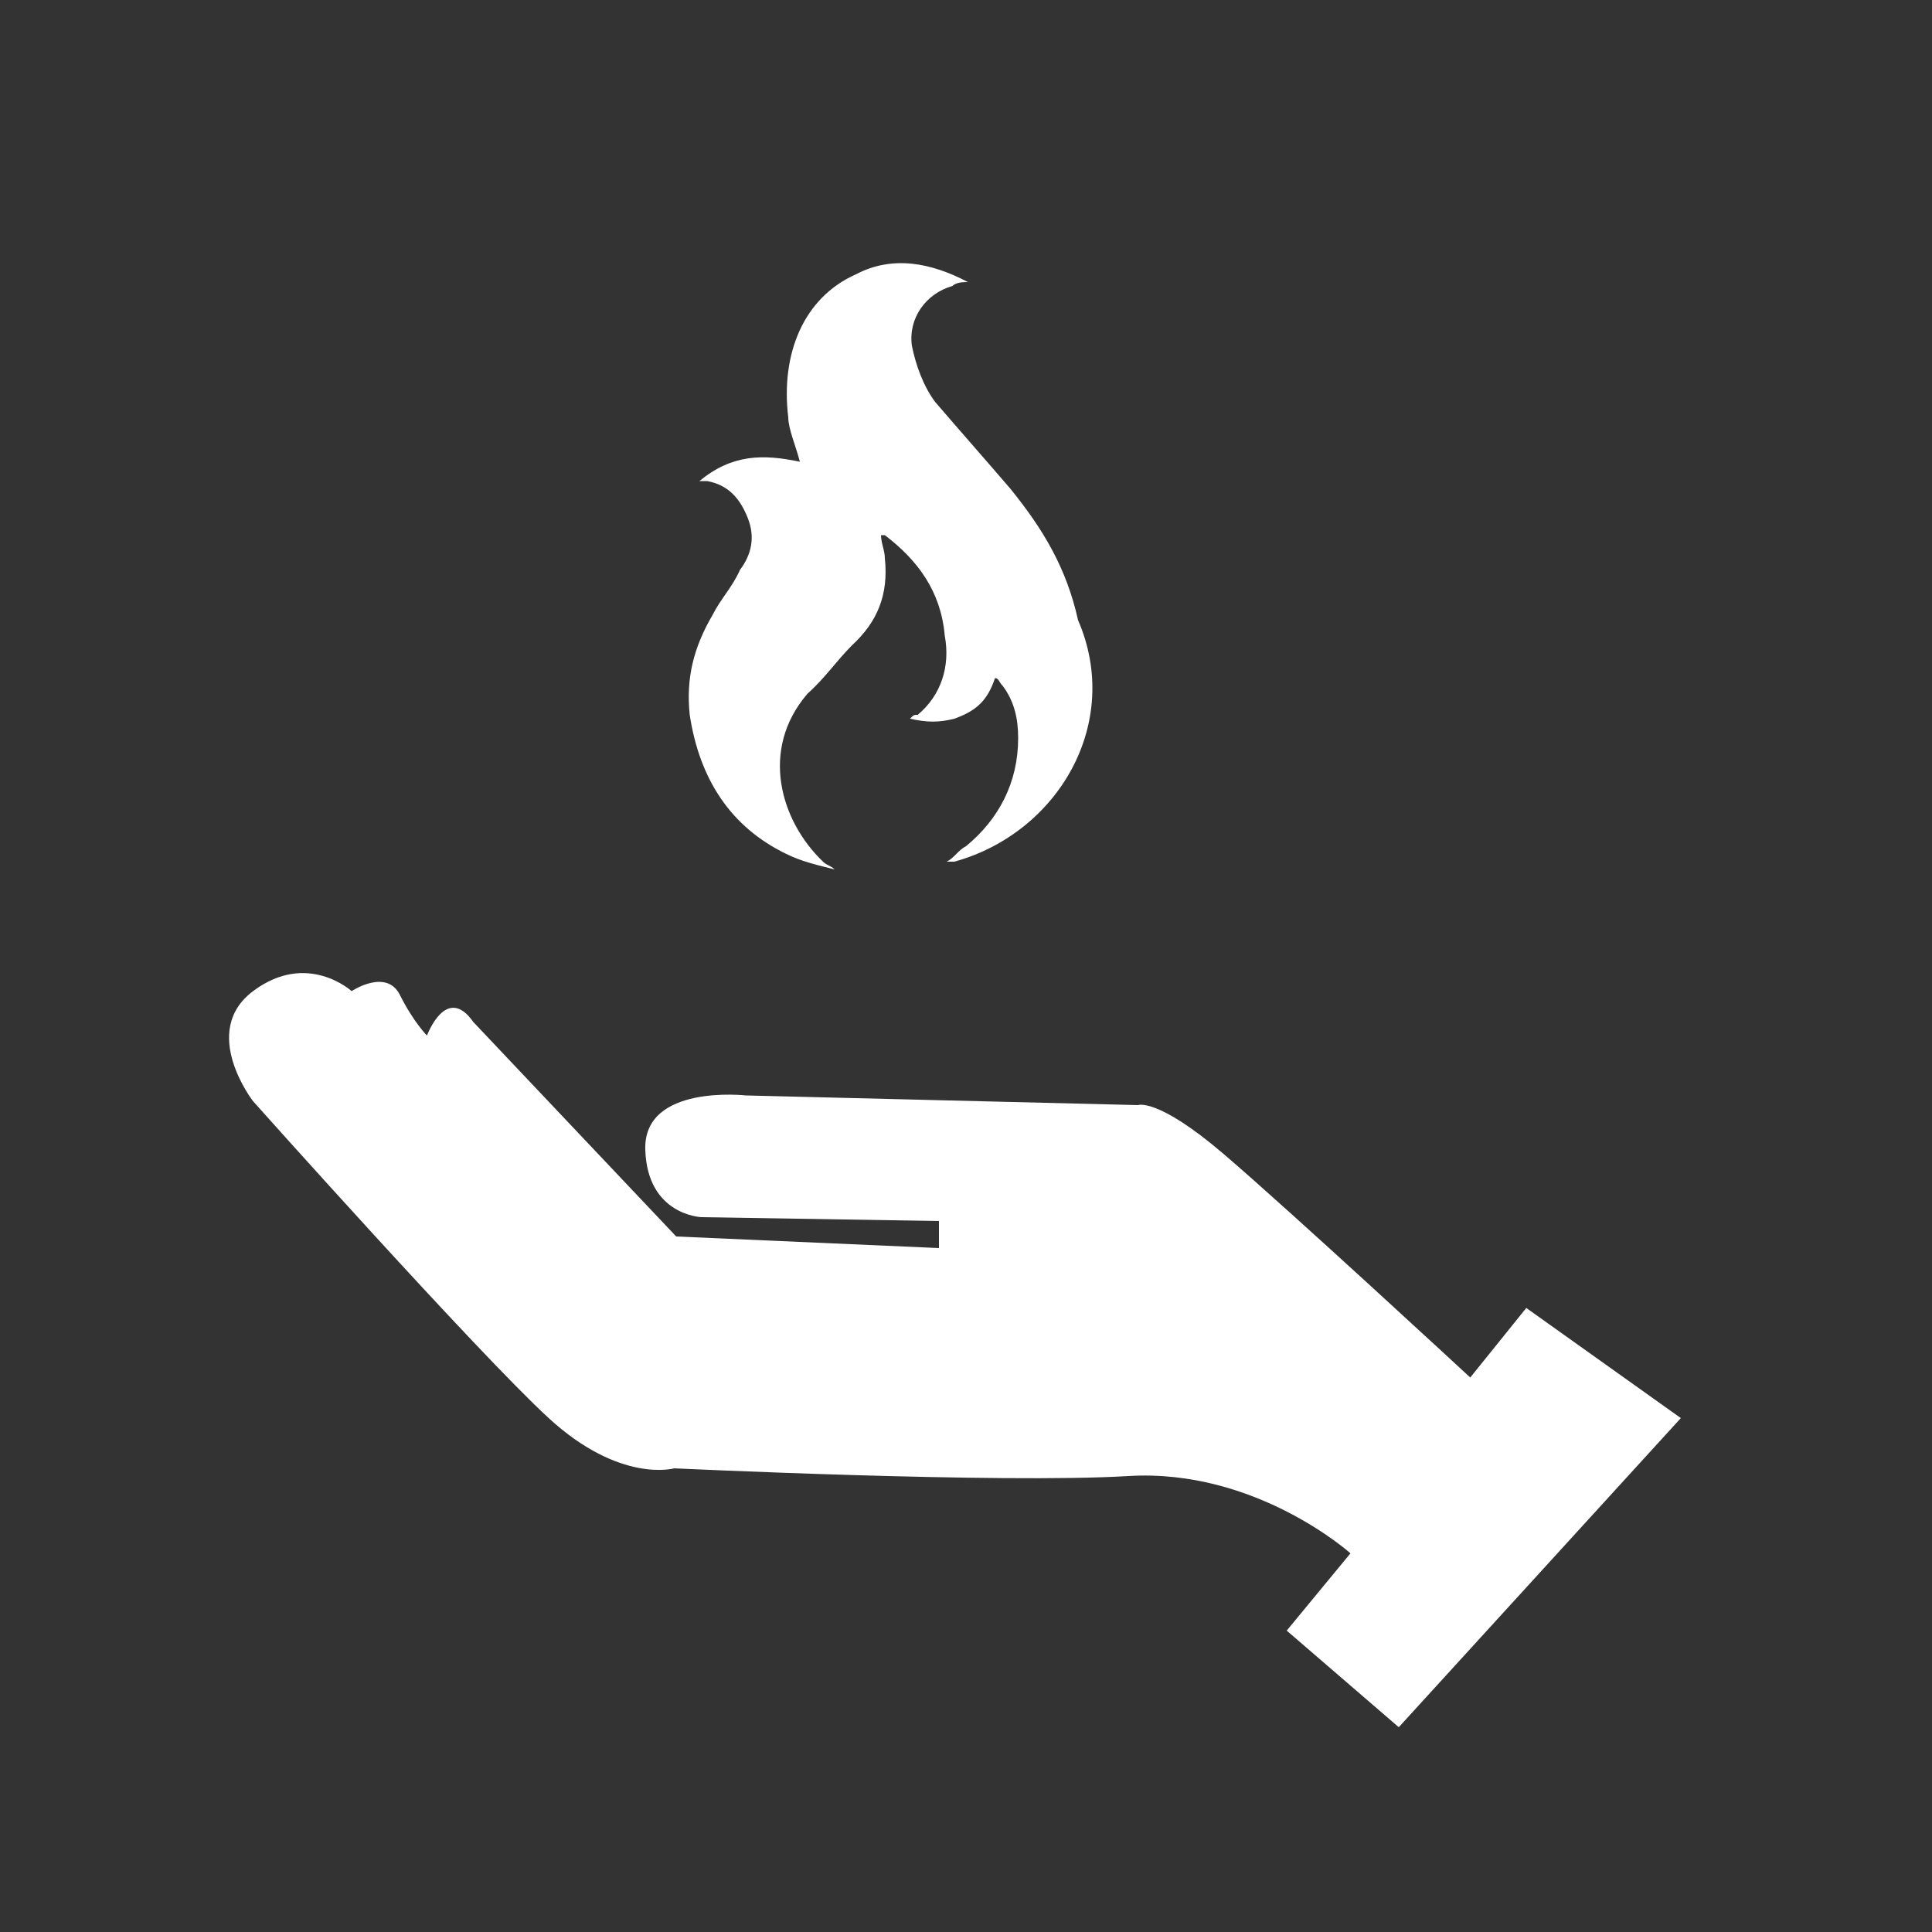
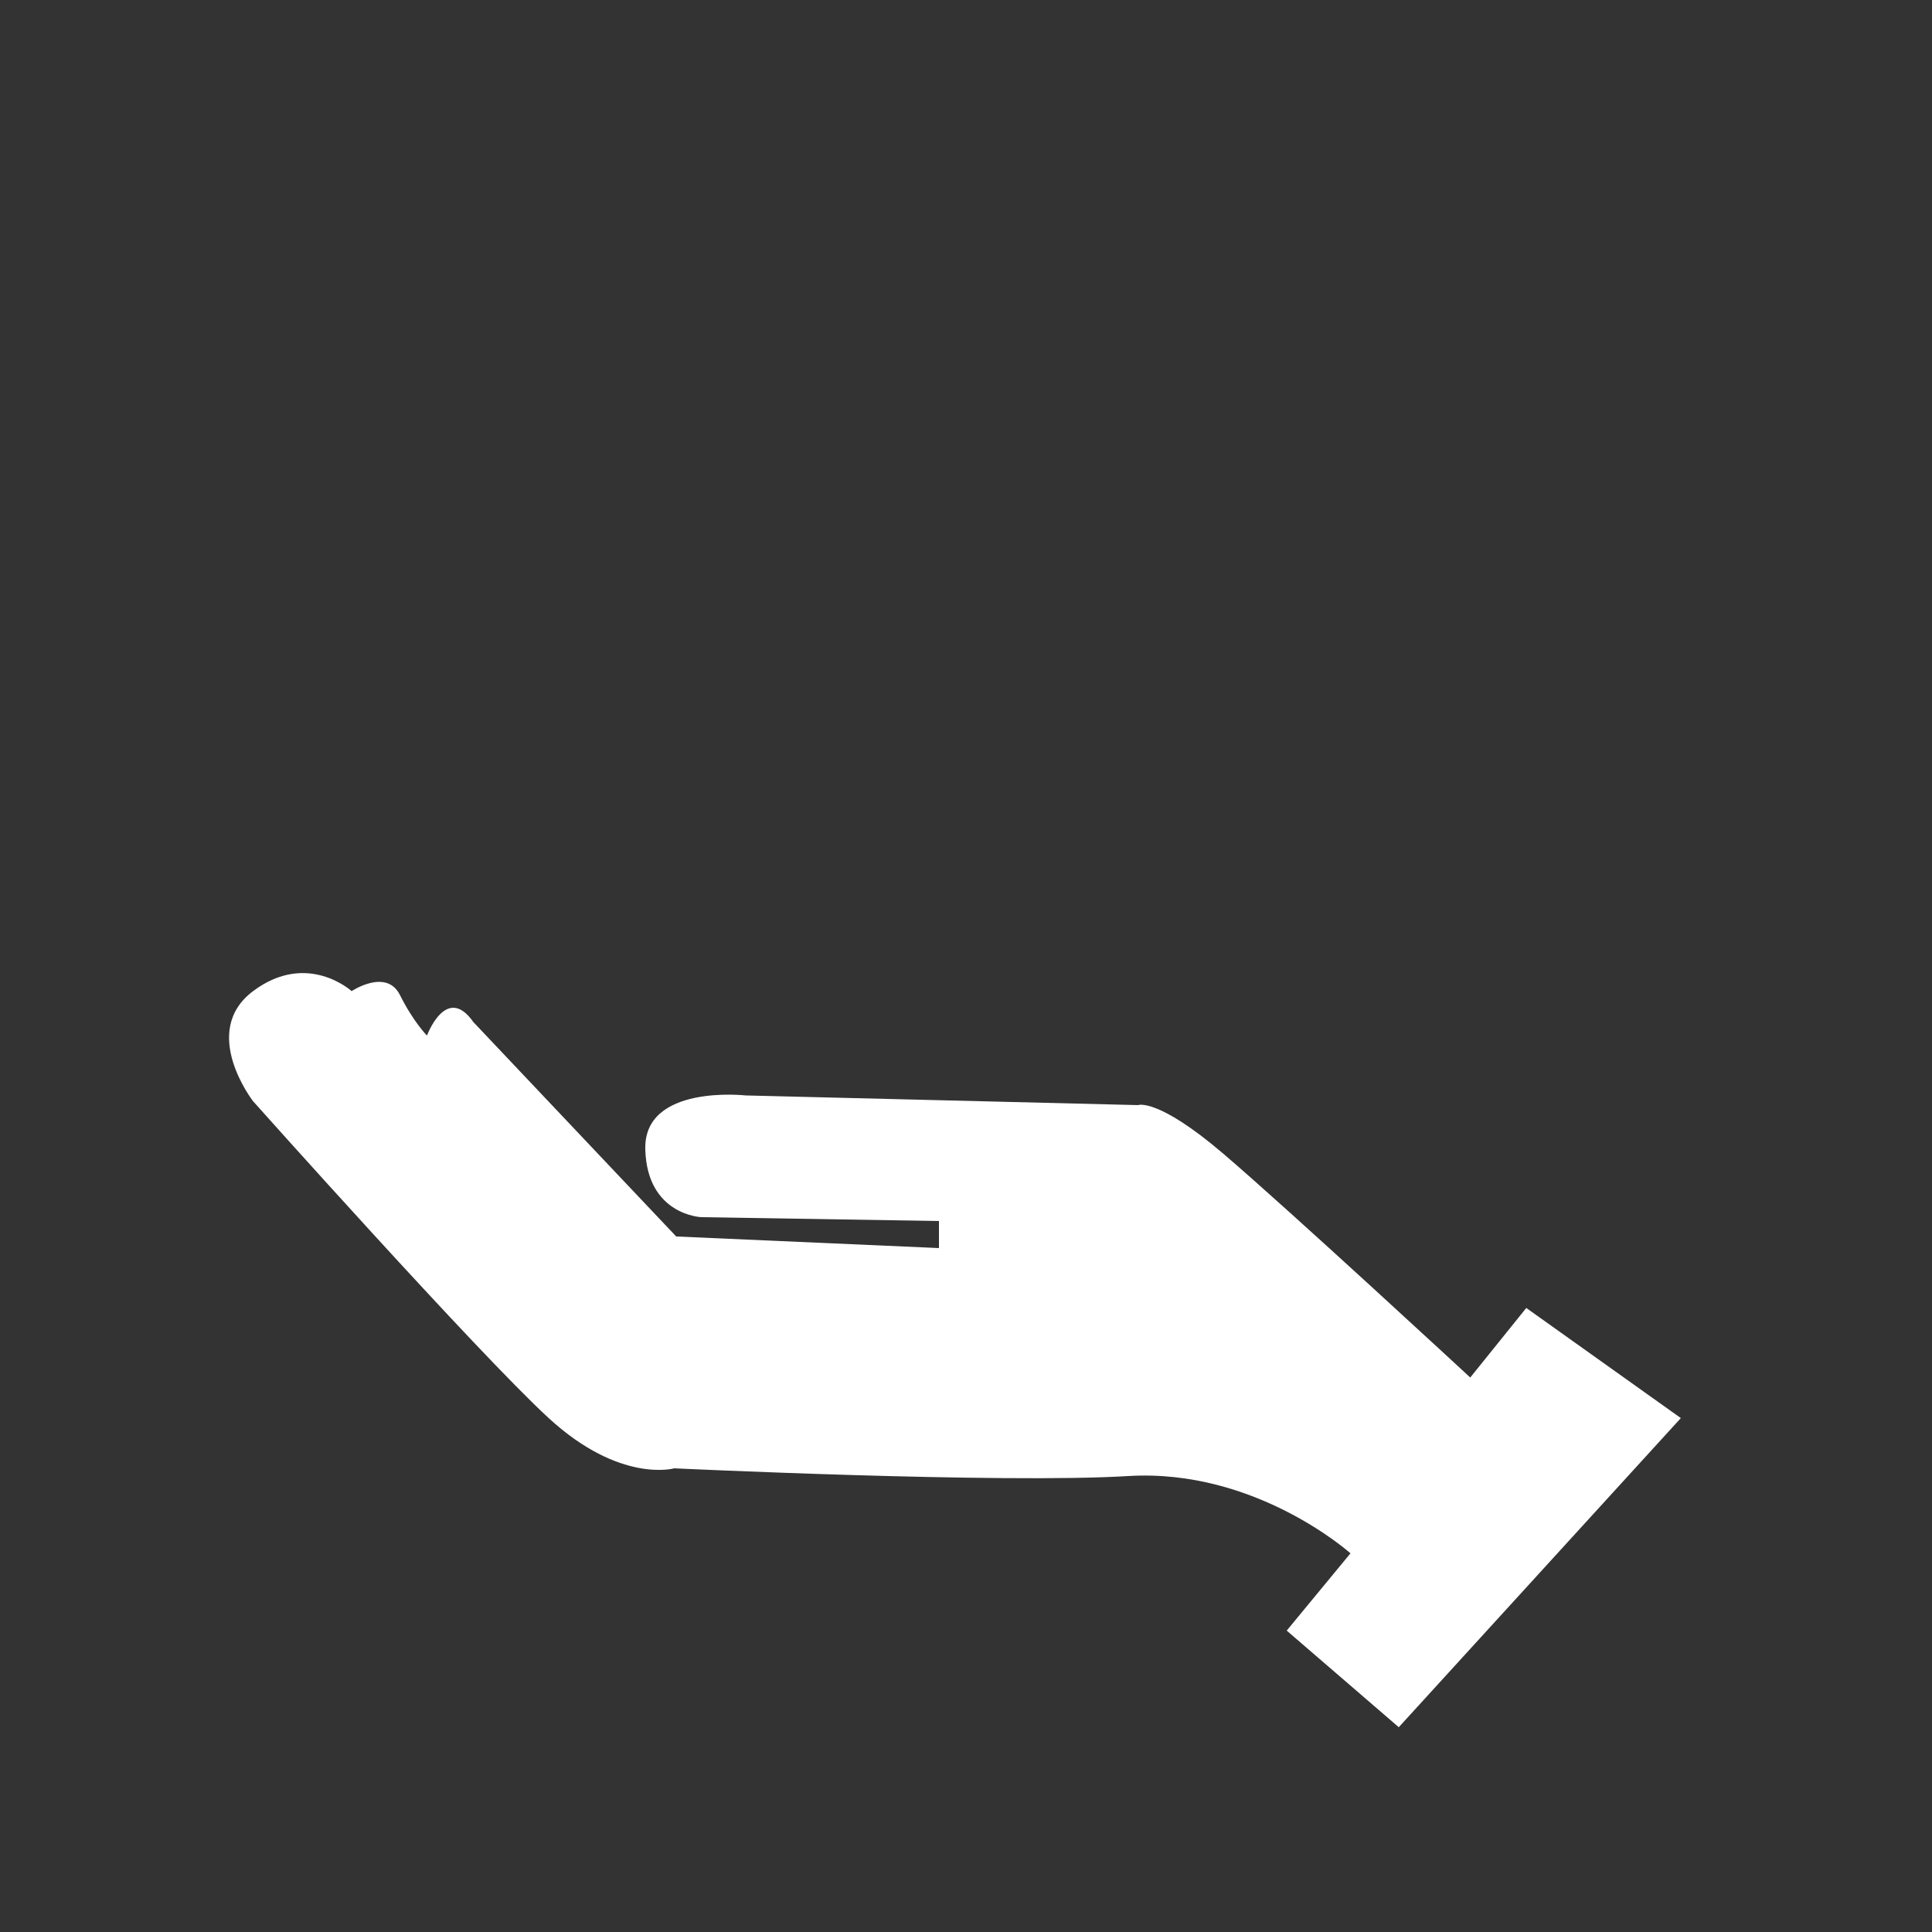
<svg xmlns="http://www.w3.org/2000/svg" version="1.1" x="0px" y="0px" viewBox="0 0 100 100" style="enable-background:new 0 0 100 100;" xml:space="preserve">
  <rect x="0" y="0" width="100" height="100" fill="#333333" stroke="none" />
  <style type="text/css">
	.st0{fill:#FFFFFF;}
</style>
  <g id="Capa_2">
</g>
  <g id="Capa_1">
-     <path class="st0" d="M109.8,40.9 M49.4,44.6c0,0-0.2,0-0.4,0c0.4-0.2,0.6-0.6,1-0.8c1.7-1.4,2.7-3.3,2.7-5.6c0-1-0.2-1.9-0.8-2.7   c-0.2-0.2-0.2-0.4-0.4-0.4c-0.4,1.2-1,1.7-2.1,2.1c-0.8,0.2-1.4,0.2-2.3,0c0.2-0.2,0.2-0.2,0.4-0.2c1.2-1,1.7-2.5,1.4-4.1   c-0.2-2.3-1.4-3.9-3.1-5.2c0,0,0,0-0.2,0c0,0.4,0.2,0.8,0.2,1.2c0.2,1.9-0.4,3.3-1.7,4.5c-0.8,0.8-1.4,1.7-2.3,2.5   c-2.5,2.9-1.4,6.6,0.8,8.7c0.2,0.2,0.4,0.2,0.6,0.4c-0.8-0.2-1.7-0.4-2.5-0.8c-2.9-1.4-4.5-3.9-5-7.2c-0.2-1.9,0.2-3.5,1.2-5.2   c0.4-0.8,1-1.4,1.4-2.3c0.6-0.8,0.8-1.7,0.4-2.7s-1-1.7-2.1-1.9c0,0-0.2,0-0.4,0c1.7-1.4,3.3-1.4,5.2-1c-0.2-0.8-0.6-1.7-0.6-2.3   c-0.4-3.3,0.8-6.2,3.5-7.4c1.9-1,3.9-0.6,5.8,0.4c-0.2,0-0.6,0-0.8,0.2c-1.4,0.4-2.3,1.7-2.1,3.1c0.2,1,0.6,2.1,1.2,2.9   c1.2,1.4,2.7,3.1,3.9,4.5c1.7,2.1,2.9,4.1,3.5,6.8C58.1,37.4,54.8,43.1,49.4,44.6z" />
    <path class="st0" d="M87,73.4L72.4,89.4l-5.8-5l3.3-4c0,0-4.9-4.4-11.5-4S34.9,76,34.9,76s-2.8,0.8-6.5-2.6S13.1,57,13.1,57   s-2.8-3.6,0-5.7s5.1,0,5.1,0s1.8-1.2,2.5,0.2c0.7,1.4,1.4,2.1,1.4,2.1s1-2.7,2.4-0.7L35,64l13.6,0.6v-1.4L36.3,63   c0,0-2.8-0.1-2.9-3.5c-0.1-3.4,5.2-2.8,5.2-2.8l20.3,0.5c0,0,1-0.4,4.4,2.5c3.4,2.9,12.8,11.6,12.8,11.6l2.9-3.6L87,73.4z" />
  </g>
</svg>